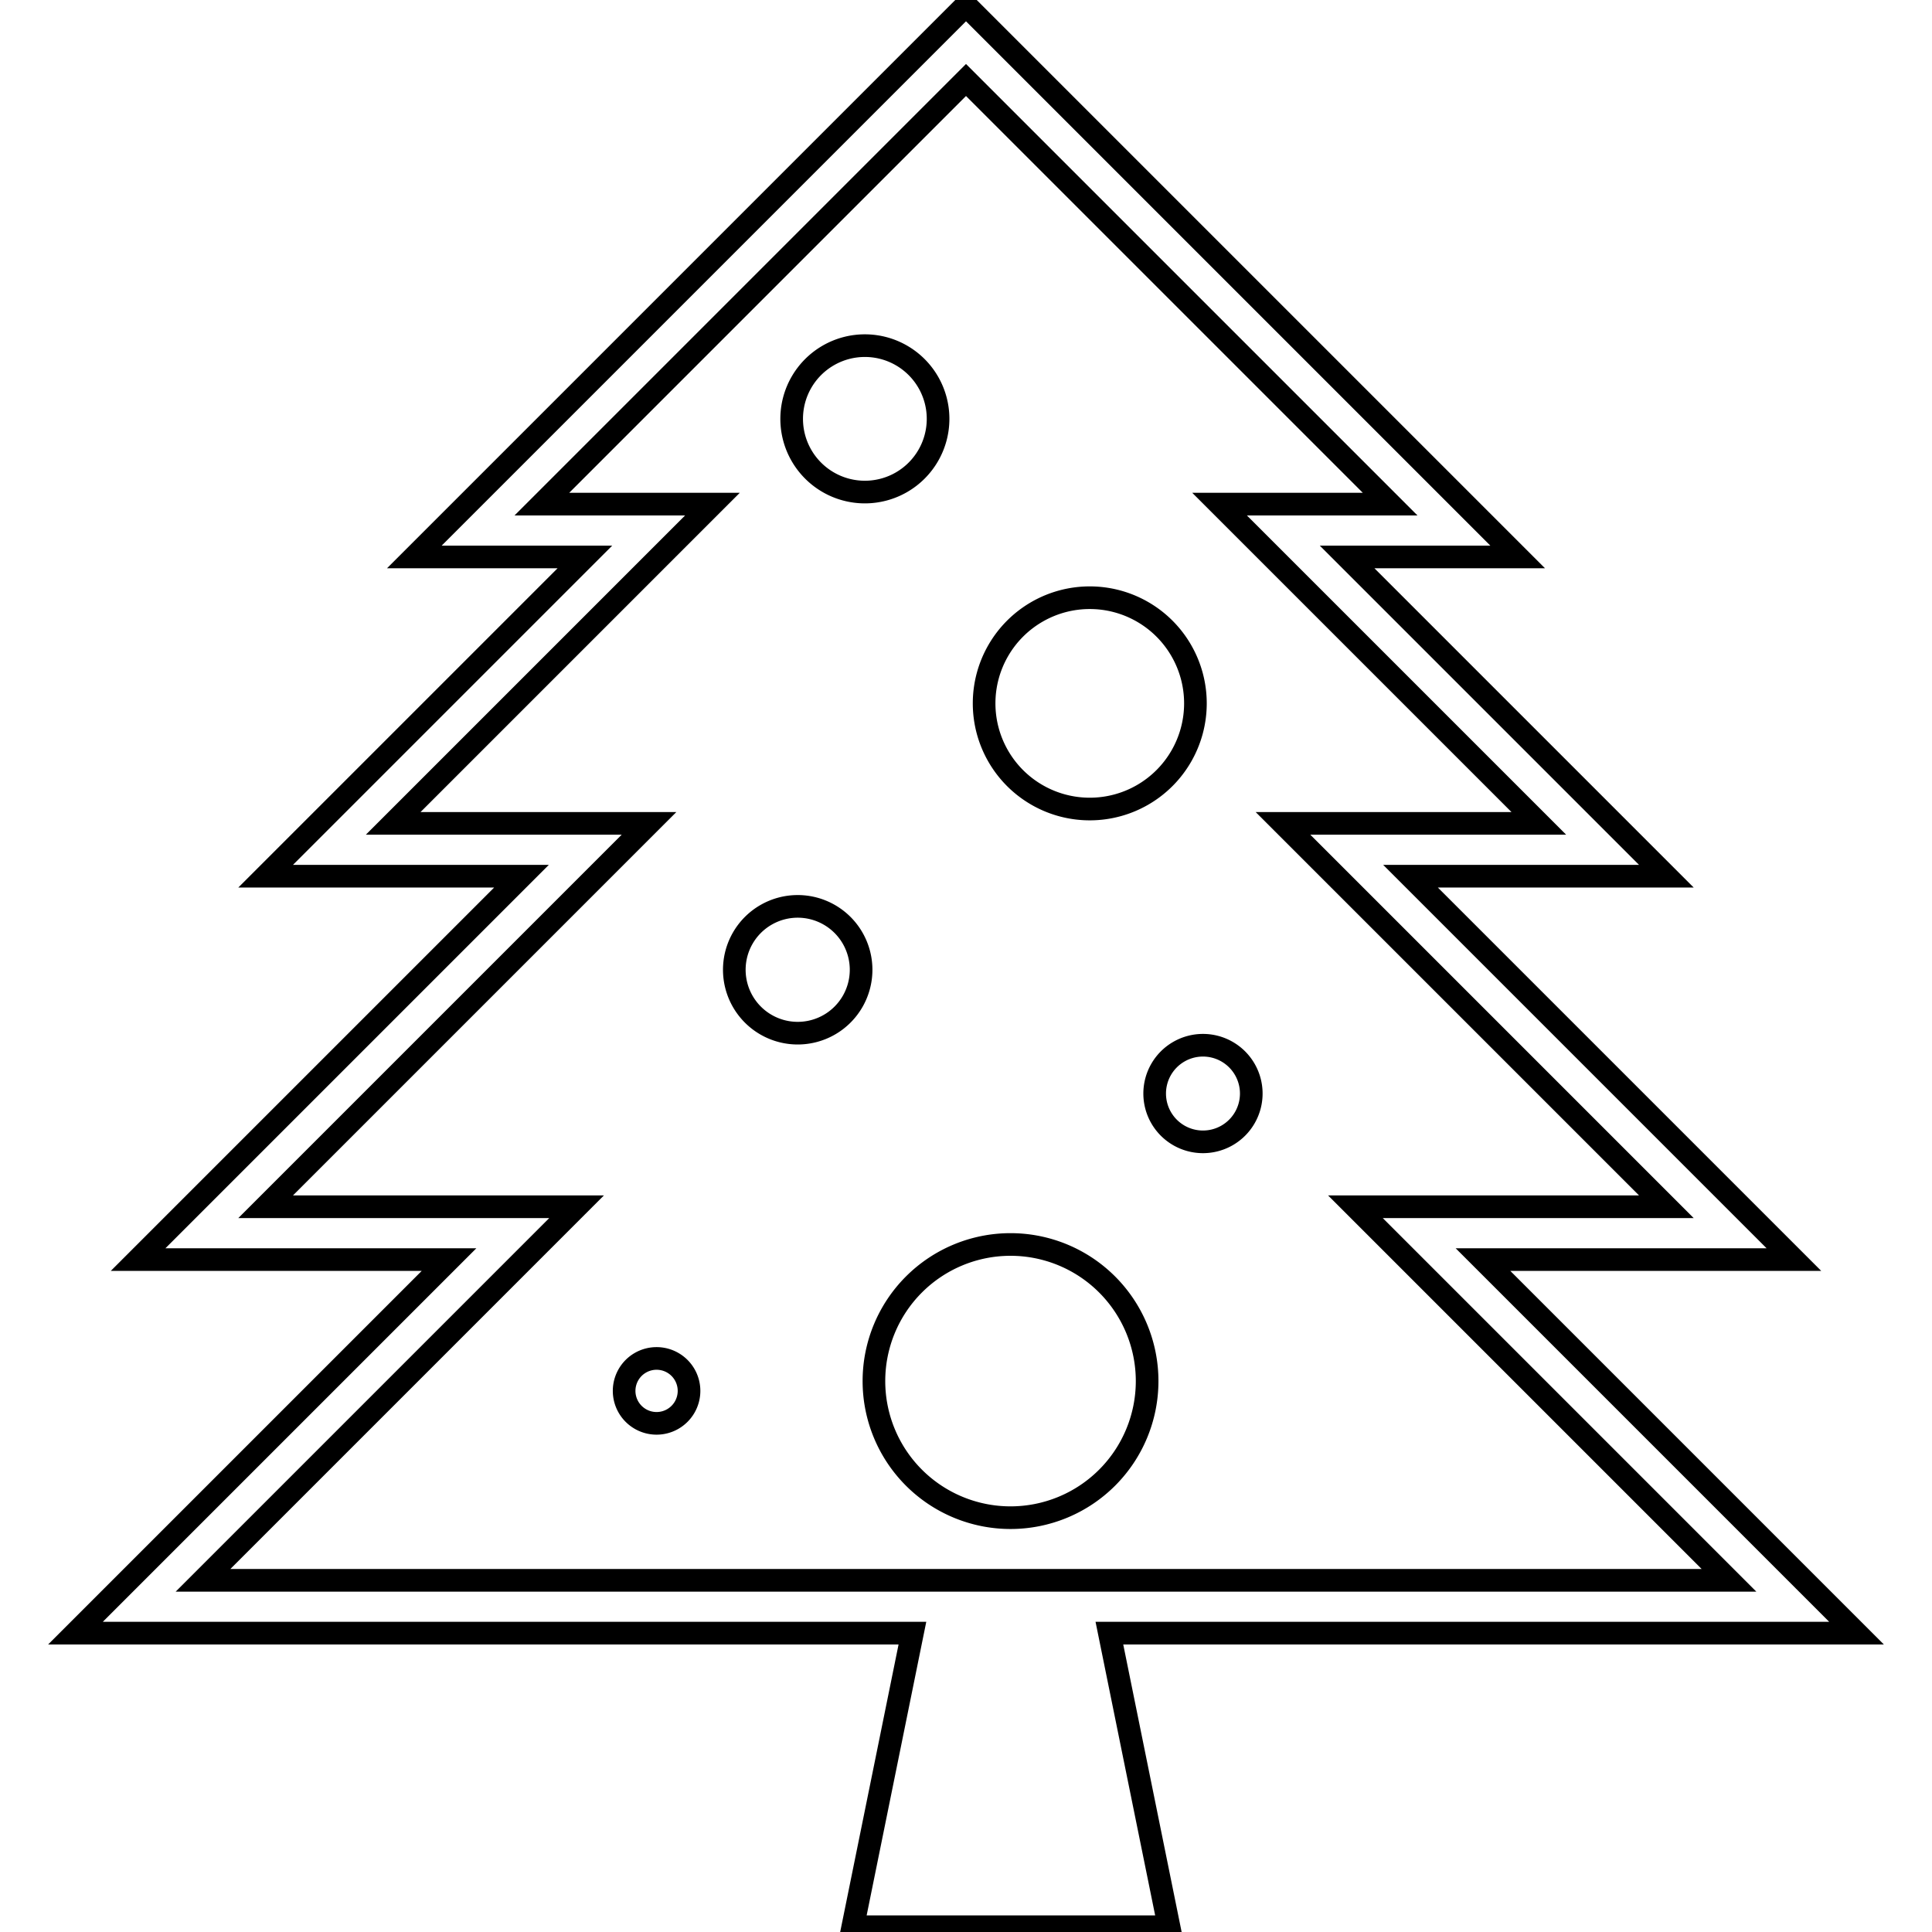
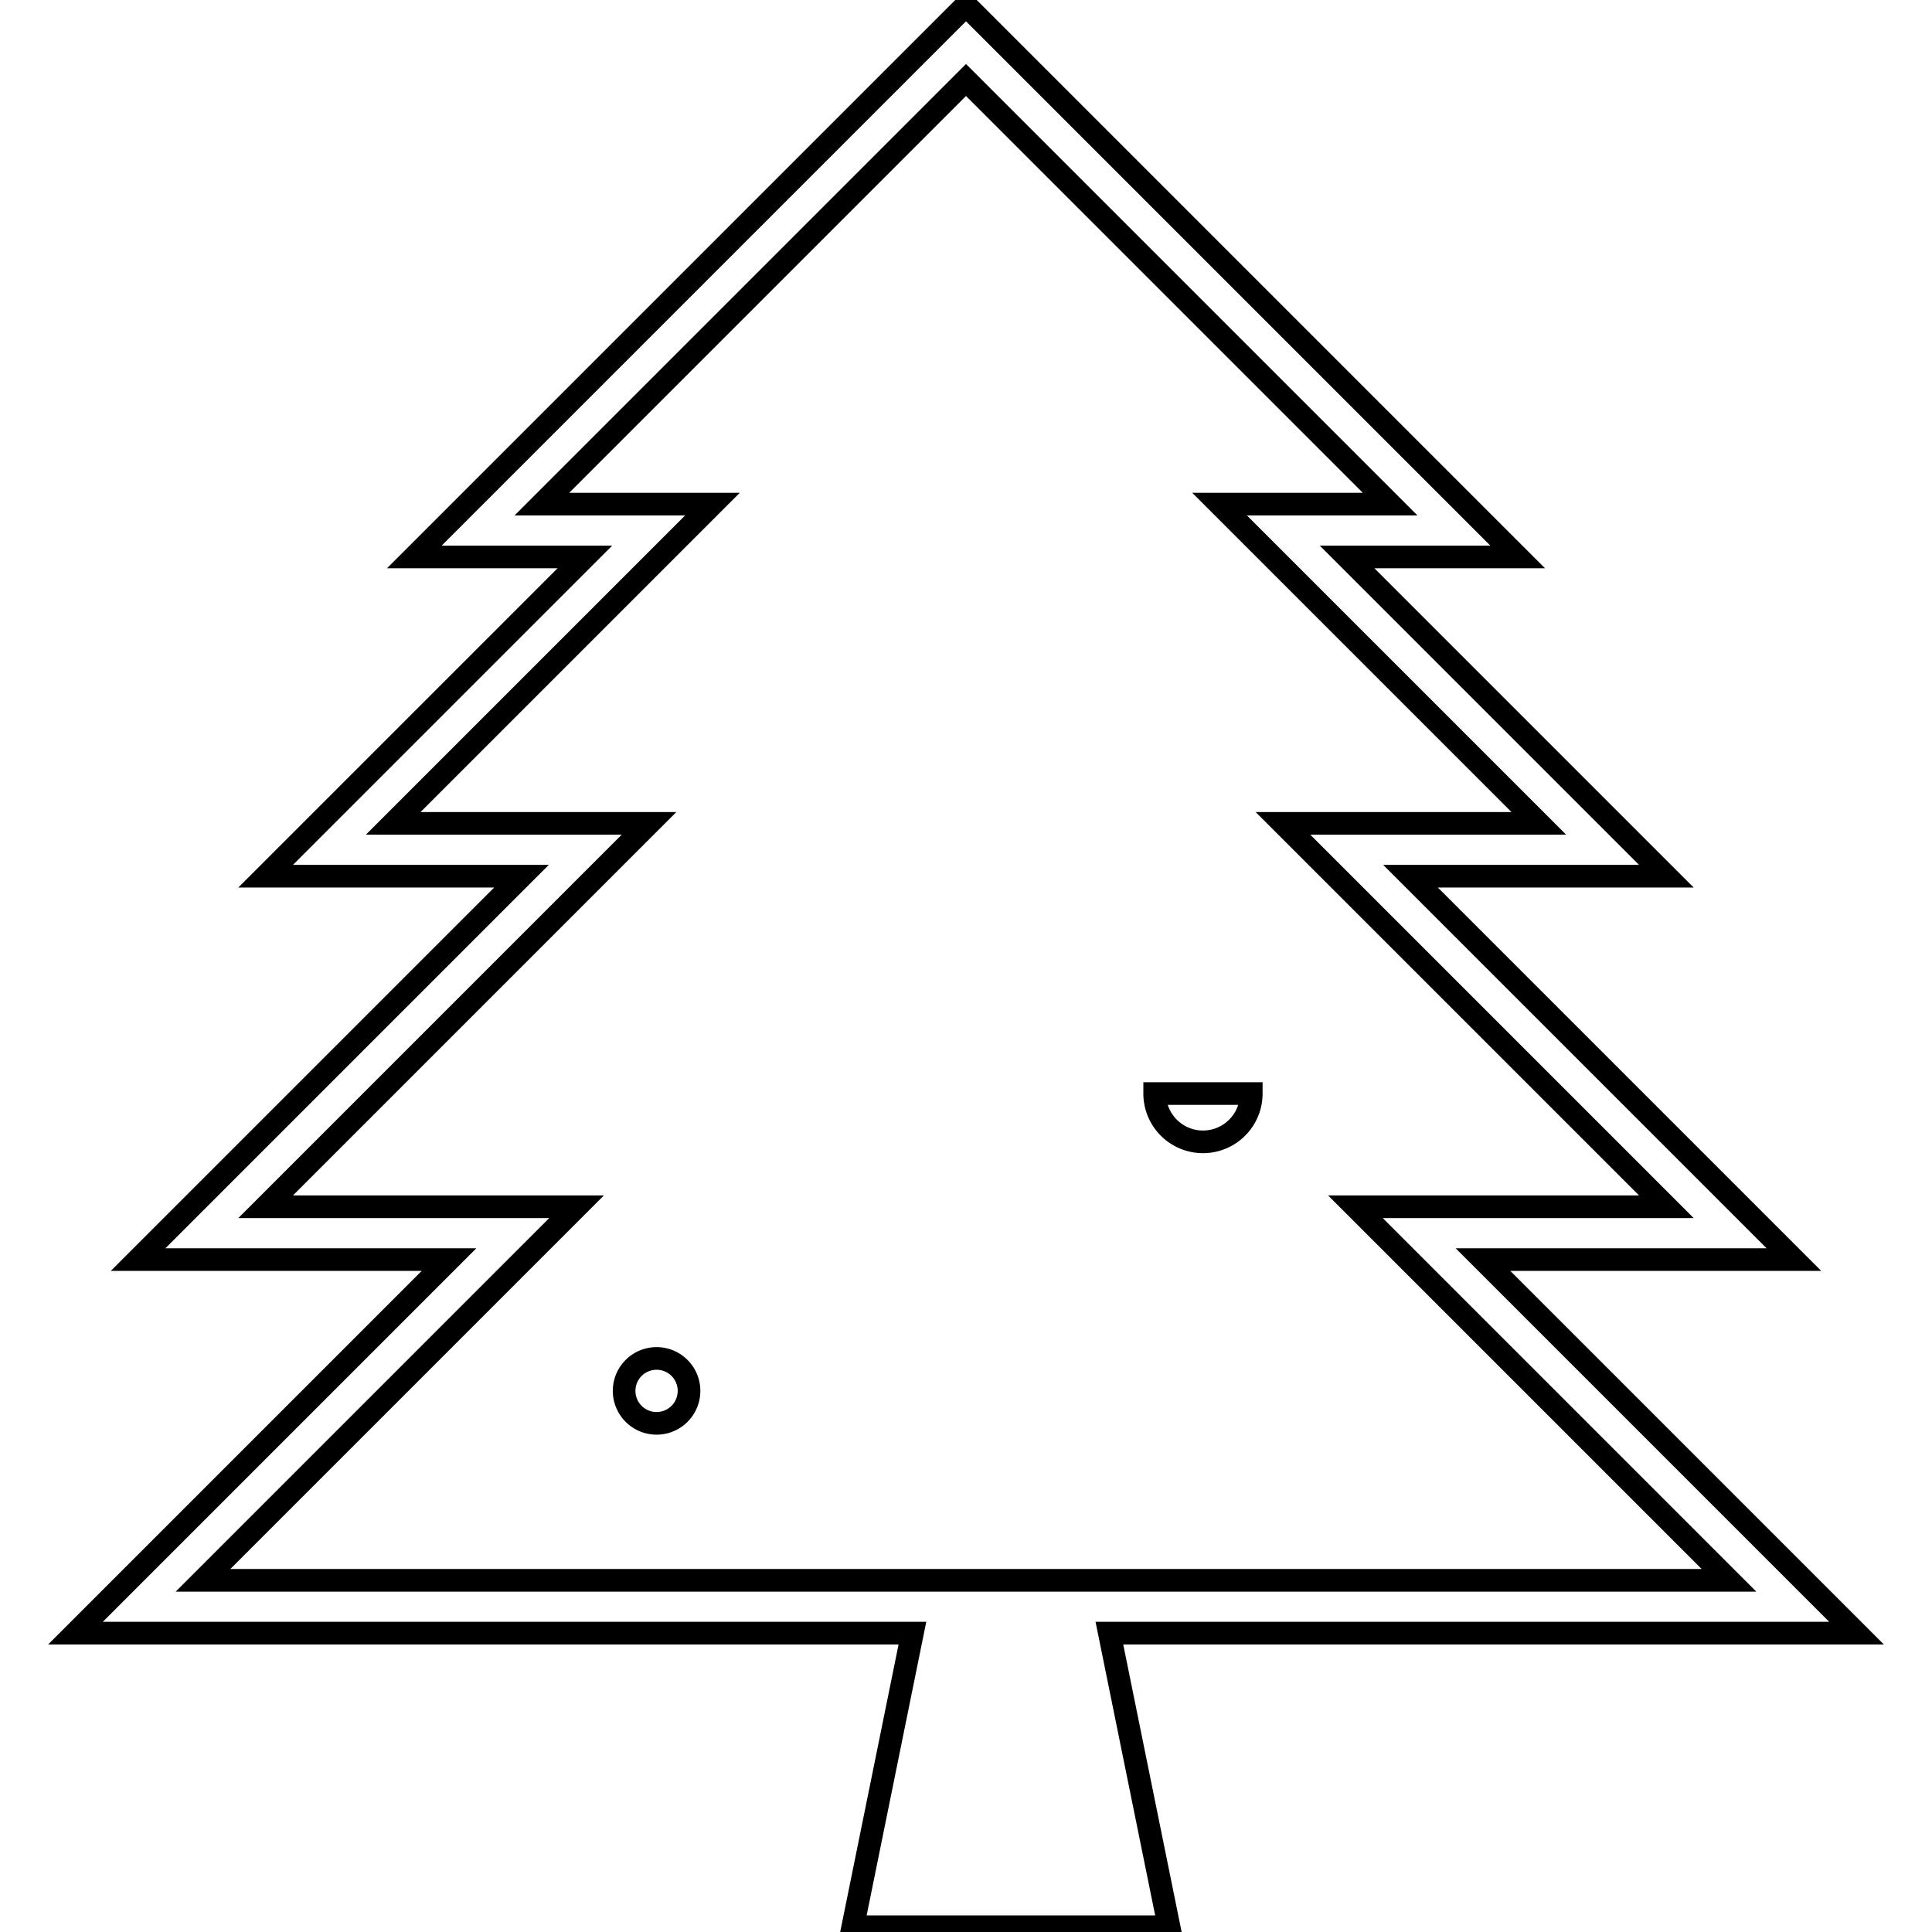
<svg xmlns="http://www.w3.org/2000/svg" version="1.1" x="0px" y="0px" viewBox="0 0 256 256" enable-background="new 0 0 256 256" xml:space="preserve">
  <g>
    <g>
      <g>
        <g>
          <path stroke-width="3" fill-opacity="0" stroke="#000000" d="M246,216.4l-49.5-49.5h41.2l-50.8-50.8h33.9l-42.3-42.3h22.6L128,0.7L54.9,73.8h22.6l-42.3,42.3h33.9l-50.8,50.8h41.2L10,216.4h110.9l-7.9,38.9h41.9l-7.9-38.9L246,216.4L246,216.4z M76.4,159.9H35.2l50.8-50.8H52.1l42.3-42.3H71.8L128,10.6l56.2,56.2h-22.6l42.3,42.3H170l50.8,50.8h-41.2l49.5,49.5H26.9L76.4,159.9z" />
-           <path stroke-width="3" fill-opacity="0" stroke="#000000" d="M104.9 55.5a9.7 9.7 0 1 0 19.4 0a9.7 9.7 0 1 0 -19.4 0z" />
-           <path stroke-width="3" fill-opacity="0" stroke="#000000" d="M130.4 93.2a14 14 0 1 0 28 0a14 14 0 1 0 -28 0z" />
-           <path stroke-width="3" fill-opacity="0" stroke="#000000" d="M97.3 128.5a8.4 8.4 0 1 0 16.8 0a8.4 8.4 0 1 0 -16.8 0z" />
-           <path stroke-width="3" fill-opacity="0" stroke="#000000" d="M153 144.9a6.4 6.4 0 1 0 12.8 0a6.4 6.4 0 1 0 -12.8 0z" />
+           <path stroke-width="3" fill-opacity="0" stroke="#000000" d="M153 144.9a6.4 6.4 0 1 0 12.8 0z" />
          <path stroke-width="3" fill-opacity="0" stroke="#000000" d="M82.7 184.3a4.3 4.3 0 1 0 8.6 0a4.3 4.3 0 1 0 -8.6 0z" />
-           <path stroke-width="3" fill-opacity="0" stroke="#000000" d="M115.8 183a18.1 18.1 0 1 0 36.2 0a18.1 18.1 0 1 0 -36.2 0z" />
        </g>
      </g>
      <g />
      <g />
      <g />
      <g />
      <g />
      <g />
      <g />
      <g />
      <g />
      <g />
      <g />
      <g />
      <g />
      <g />
      <g />
    </g>
  </g>
</svg>